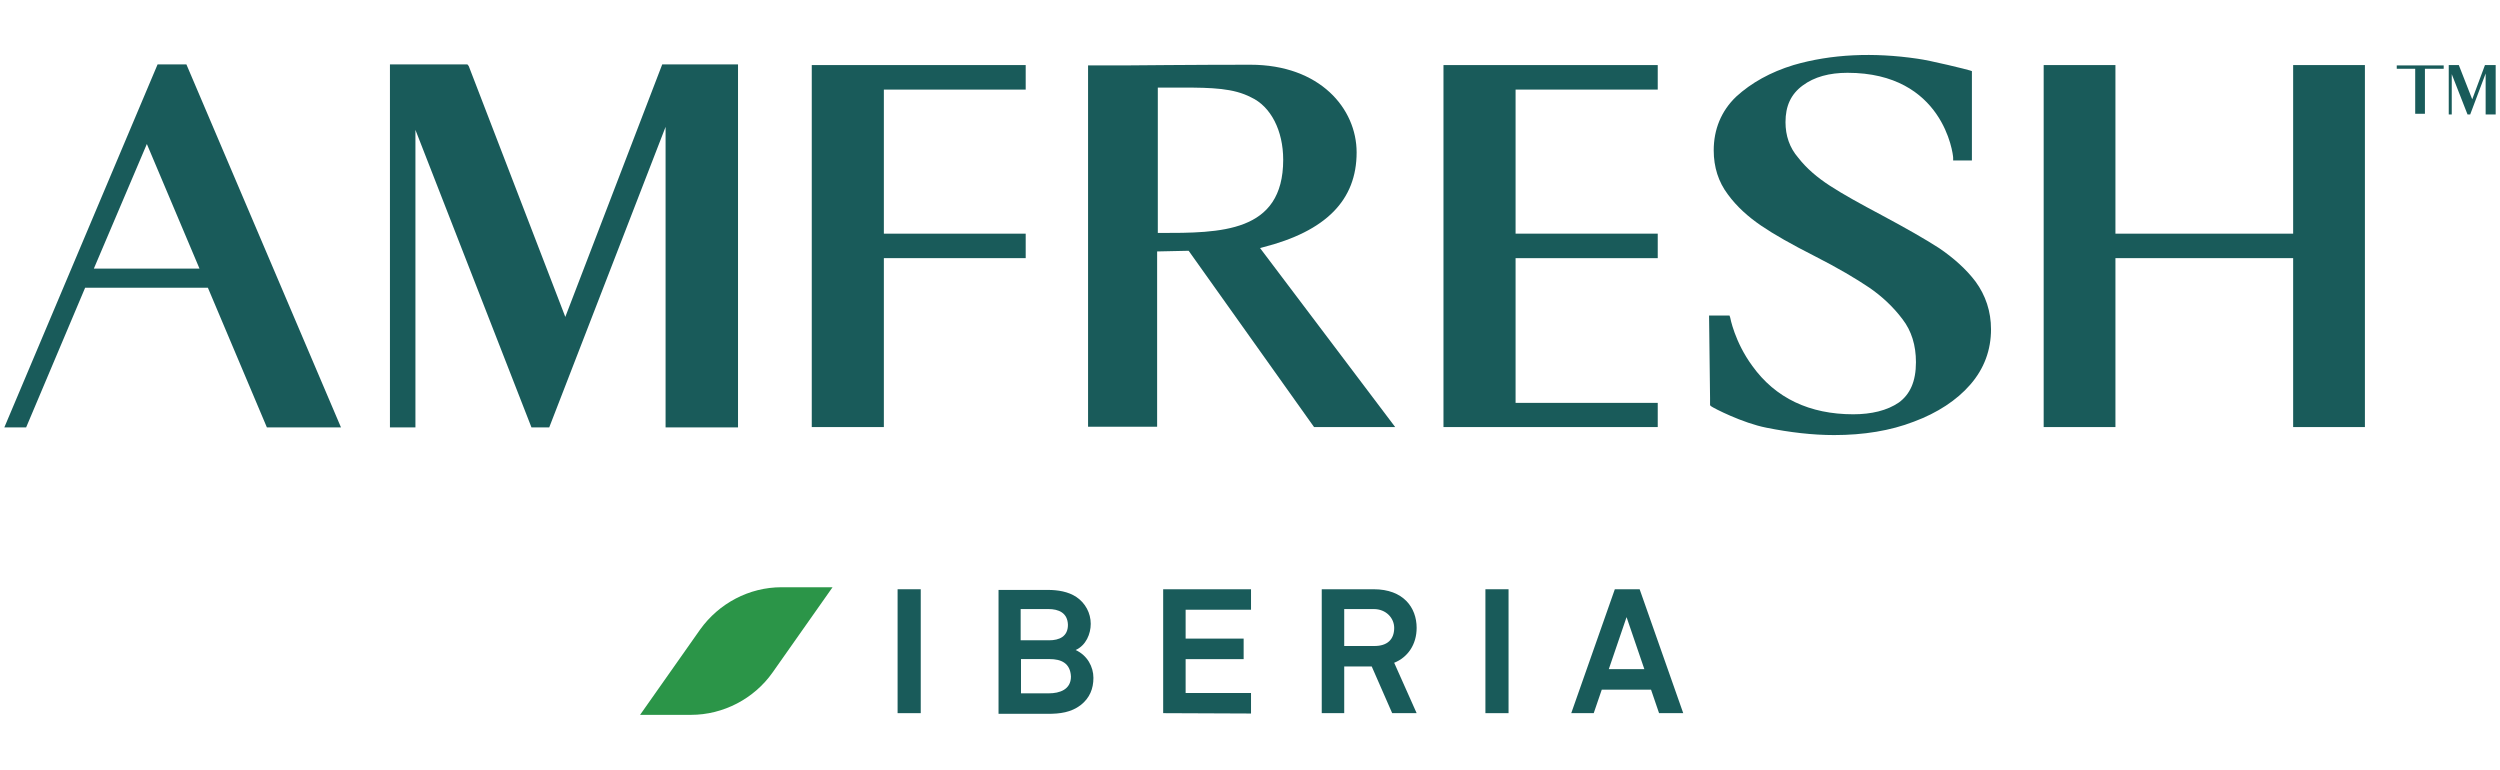
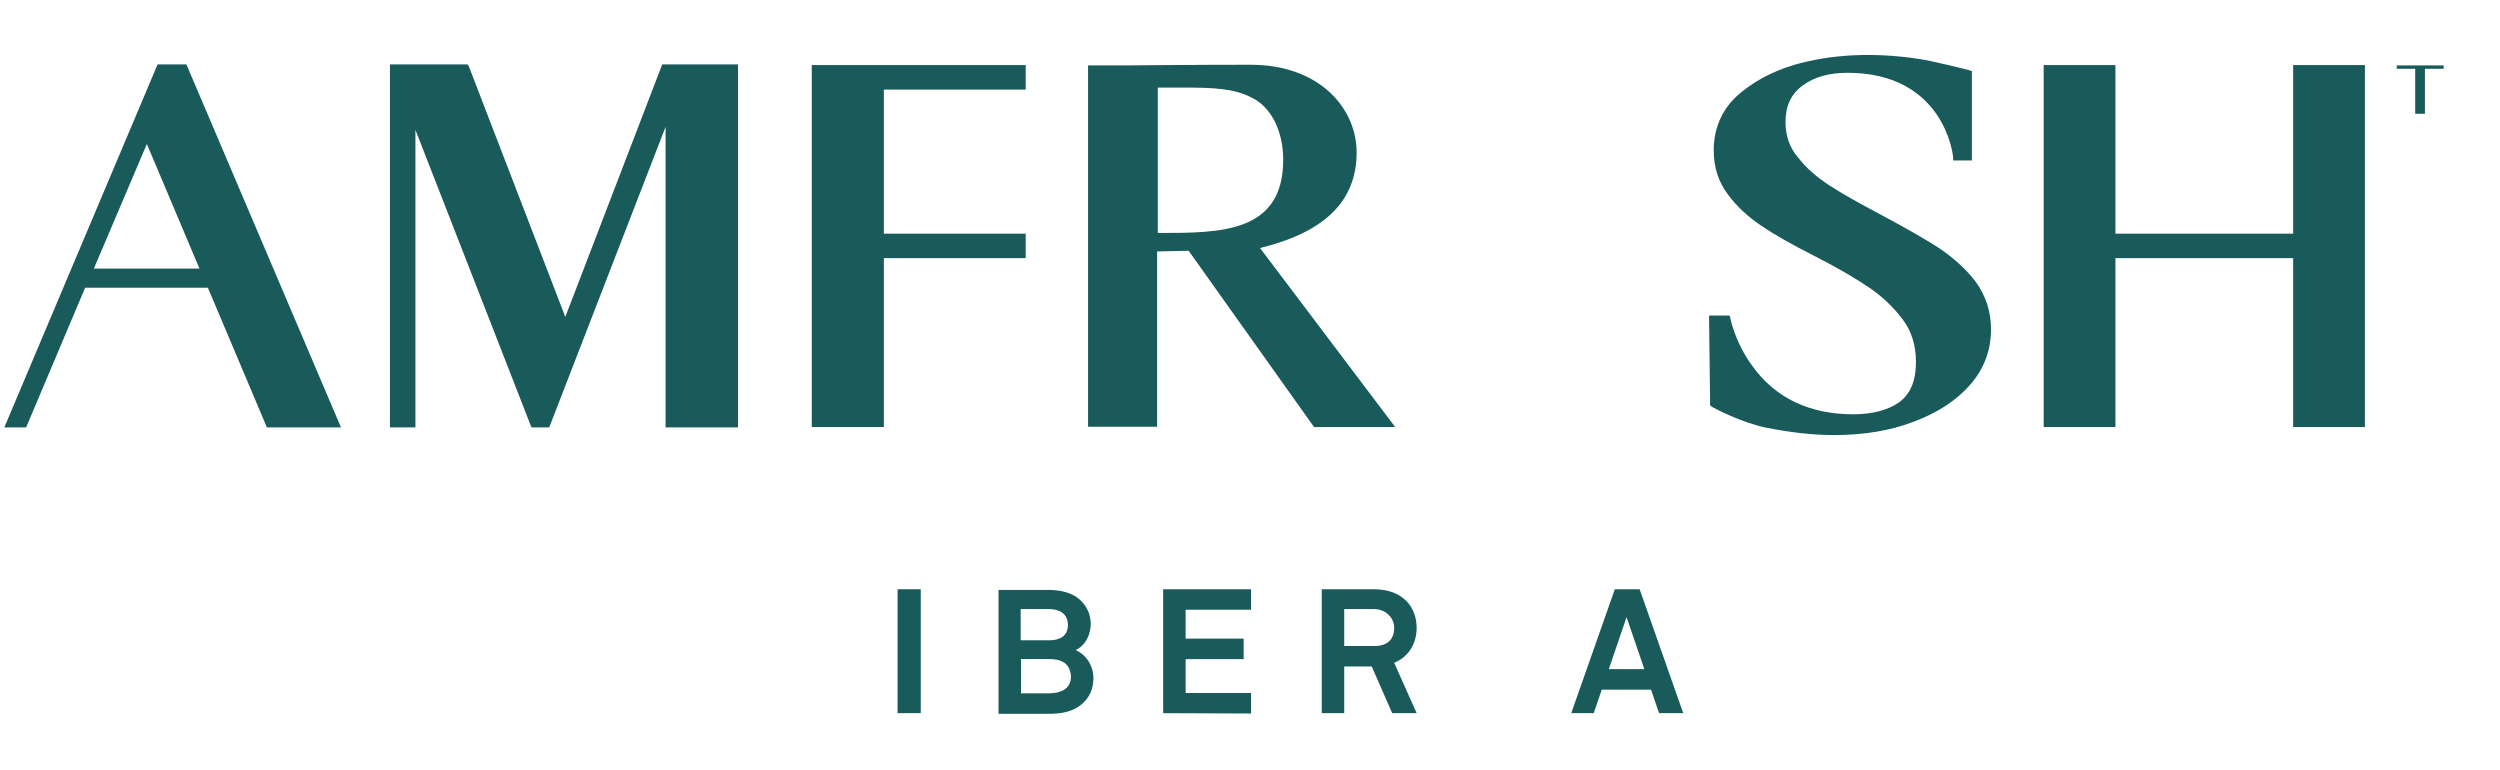
<svg xmlns="http://www.w3.org/2000/svg" version="1.1" id="Layer_1" x="0px" y="0px" width="163.835px" height="50.45px" viewBox="18.13 45 163.835 50.45" xml:space="preserve">
  <g>
    <path fill="#195B5A" d="M76.953,91.736v-8.12h1.517v8.12H76.953z" />
    <path fill="#195B5A" d="M88.951,91.208c-0.637,0.484-1.362,0.572-2.153,0.572h-3.23v-8.12h3.23c0.659,0,1.341,0.11,1.868,0.462 c0.593,0.396,0.944,1.057,0.944,1.76c0,0.66-0.308,1.409-0.989,1.717c0.77,0.353,1.165,1.101,1.165,1.826 C89.786,90.13,89.545,90.745,88.951,91.208z M86.842,84.914h-1.824v2.047h1.868c0.659,0,1.23-0.242,1.23-1.013 C88.094,85.156,87.501,84.914,86.842,84.914z M86.908,88.192H85.04v2.245h1.823c0.703,0,1.451-0.241,1.451-1.101 C88.27,88.457,87.677,88.192,86.908,88.192z" />
    <path fill="#195B5A" d="M94.357,91.736v-8.12h5.757v1.342h-4.285v1.893h3.802v1.343h-3.802v2.222h4.285v1.344L94.357,91.736z" />
    <path fill="#195B5A" d="M109.365,91.736l-1.34-3.06h-1.803v3.06h-1.473v-8.12h3.407c1.933,0,2.812,1.188,2.812,2.53 c0,1.101-0.593,1.937-1.472,2.288l1.472,3.302H109.365z M108.157,84.914h-1.935v2.421h1.979c0.835,0,1.296-0.418,1.296-1.188 C109.497,85.509,108.971,84.914,108.157,84.914z" />
-     <path fill="#195B5A" d="M115.475,91.736v-8.12h1.516v8.12H115.475z" />
    <path fill="#195B5A" d="M126.855,91.736l-0.526-1.54H123.1l-0.527,1.54H121.1l2.856-8.12h1.626l2.857,8.12H126.855z M124.725,85.442l-1.164,3.411h2.33L124.725,85.442z" />
-     <path fill="#2B9548" d="M63.417,91.847h-3.34l3.934-5.59c1.23-1.717,3.208-2.773,5.34-2.773h3.34l-3.934,5.59 C67.549,90.79,65.527,91.847,63.417,91.847z" />
    <path fill="#195B5A" d="M55.177,65.769l-6.328-16.438l-0.088-0.11h-5.076v23.788h1.67V53.512l7.604,19.497h1.164l7.625-19.695 v19.695h4.747V49.221h-4.967L55.177,65.769z" />
    <path fill="#195B5A" d="M28.457,49.221L18.414,73.009h1.429l3.867-9.154h8.043l3.867,9.154h4.856l-10.13-23.788H28.457z M24.281,62.601l3.473-8.164l3.449,8.164H24.281z" />
    <path fill="#195B5A" d="M100.861,61.214c4.175-1.056,6.174-3.103,6.174-6.228c0-2.861-2.395-5.744-6.965-5.744 c-3.582,0-8.087,0.044-8.109,0.044h-2.526v23.678h4.526V61.478l2.066-0.044l8.218,11.553h5.317l-8.855-11.729L100.861,61.214z M94.006,50.739h1.582c1.999,0,3.383,0.044,4.526,0.638c1.296,0.594,2.109,2.179,2.109,4.093c0,4.797-4.109,4.797-8.108,4.797 h-0.109V50.739z" />
    <path fill="#195B5A" d="M71.328,72.987h4.725V61.918h9.295v-1.606h-9.295v-9.441h9.295v-1.606h-14.02V72.987z" />
-     <path fill="#195B5A" d="M112.727,72.987h14.041v-1.585h-9.316v-9.484h9.316v-1.606h-9.316v-9.441h9.316v-1.606h-14.041V72.987z" />
    <path fill="#195B5A" d="M145.205,61.258c-0.923-0.594-2.154-1.298-3.758-2.156c-1.406-0.748-2.527-1.364-3.406-1.937 c-0.813-0.528-1.516-1.123-2.064-1.827c-0.572-0.66-0.836-1.452-0.836-2.333c0-1.056,0.352-1.827,1.121-2.398 c0.769-0.572,1.758-0.836,2.944-0.836c6.284,0,6.922,5.325,6.922,5.567v0.176h1.229v-5.854l-0.131-0.044 c-0.11-0.044-2.594-0.66-3.451-0.771c-2.855-0.418-5.625-0.308-8.107,0.418c-1.516,0.462-2.77,1.167-3.758,2.069 c-0.988,0.946-1.473,2.157-1.473,3.521c0,1.1,0.309,2.068,0.924,2.883c0.593,0.814,1.34,1.474,2.175,2.046 c0.836,0.572,2,1.232,3.517,2.002c1.517,0.771,2.702,1.475,3.582,2.068c0.834,0.572,1.582,1.276,2.176,2.069 c0.593,0.77,0.879,1.716,0.879,2.817c0,1.275-0.396,2.112-1.121,2.641c-0.77,0.528-1.803,0.771-2.989,0.771 c-2.856,0-5.099-1.057-6.614-3.17c-1.164-1.584-1.449-3.168-1.449-3.168l-0.045-0.132h-1.34l0.065,5.392v0.483l0.065,0.065 c0.176,0.133,2.066,1.102,3.627,1.409c1.537,0.308,3.032,0.483,4.438,0.483c1.935,0,3.69-0.285,5.229-0.88 c1.539-0.571,2.813-1.408,3.691-2.421c0.923-1.056,1.363-2.288,1.363-3.63c0-1.167-0.352-2.223-1.012-3.125 C147.008,62.667,146.15,61.896,145.205,61.258z" />
    <path fill="#195B5A" d="M168.409,49.265v11.047h-11.646V49.265h-4.703v23.723h4.703V61.918h11.646v11.069h4.703V49.265H168.409z" />
-     <path fill="#195B5A" d="M180.145,51.509l-0.879-2.245h-0.66V52.5h0.197v-2.641l1.033,2.641h0.176l1.012-2.685V52.5h0.658v-3.235 h-0.703L180.145,51.509z" />
    <path fill="#195B5A" d="M178.275,49.507v-0.22h-1.23h-0.637h-1.209v0.22h1.209v2.949h0.637v-1.475v-0.22v-1.254H178.275z" />
  </g>
</svg>